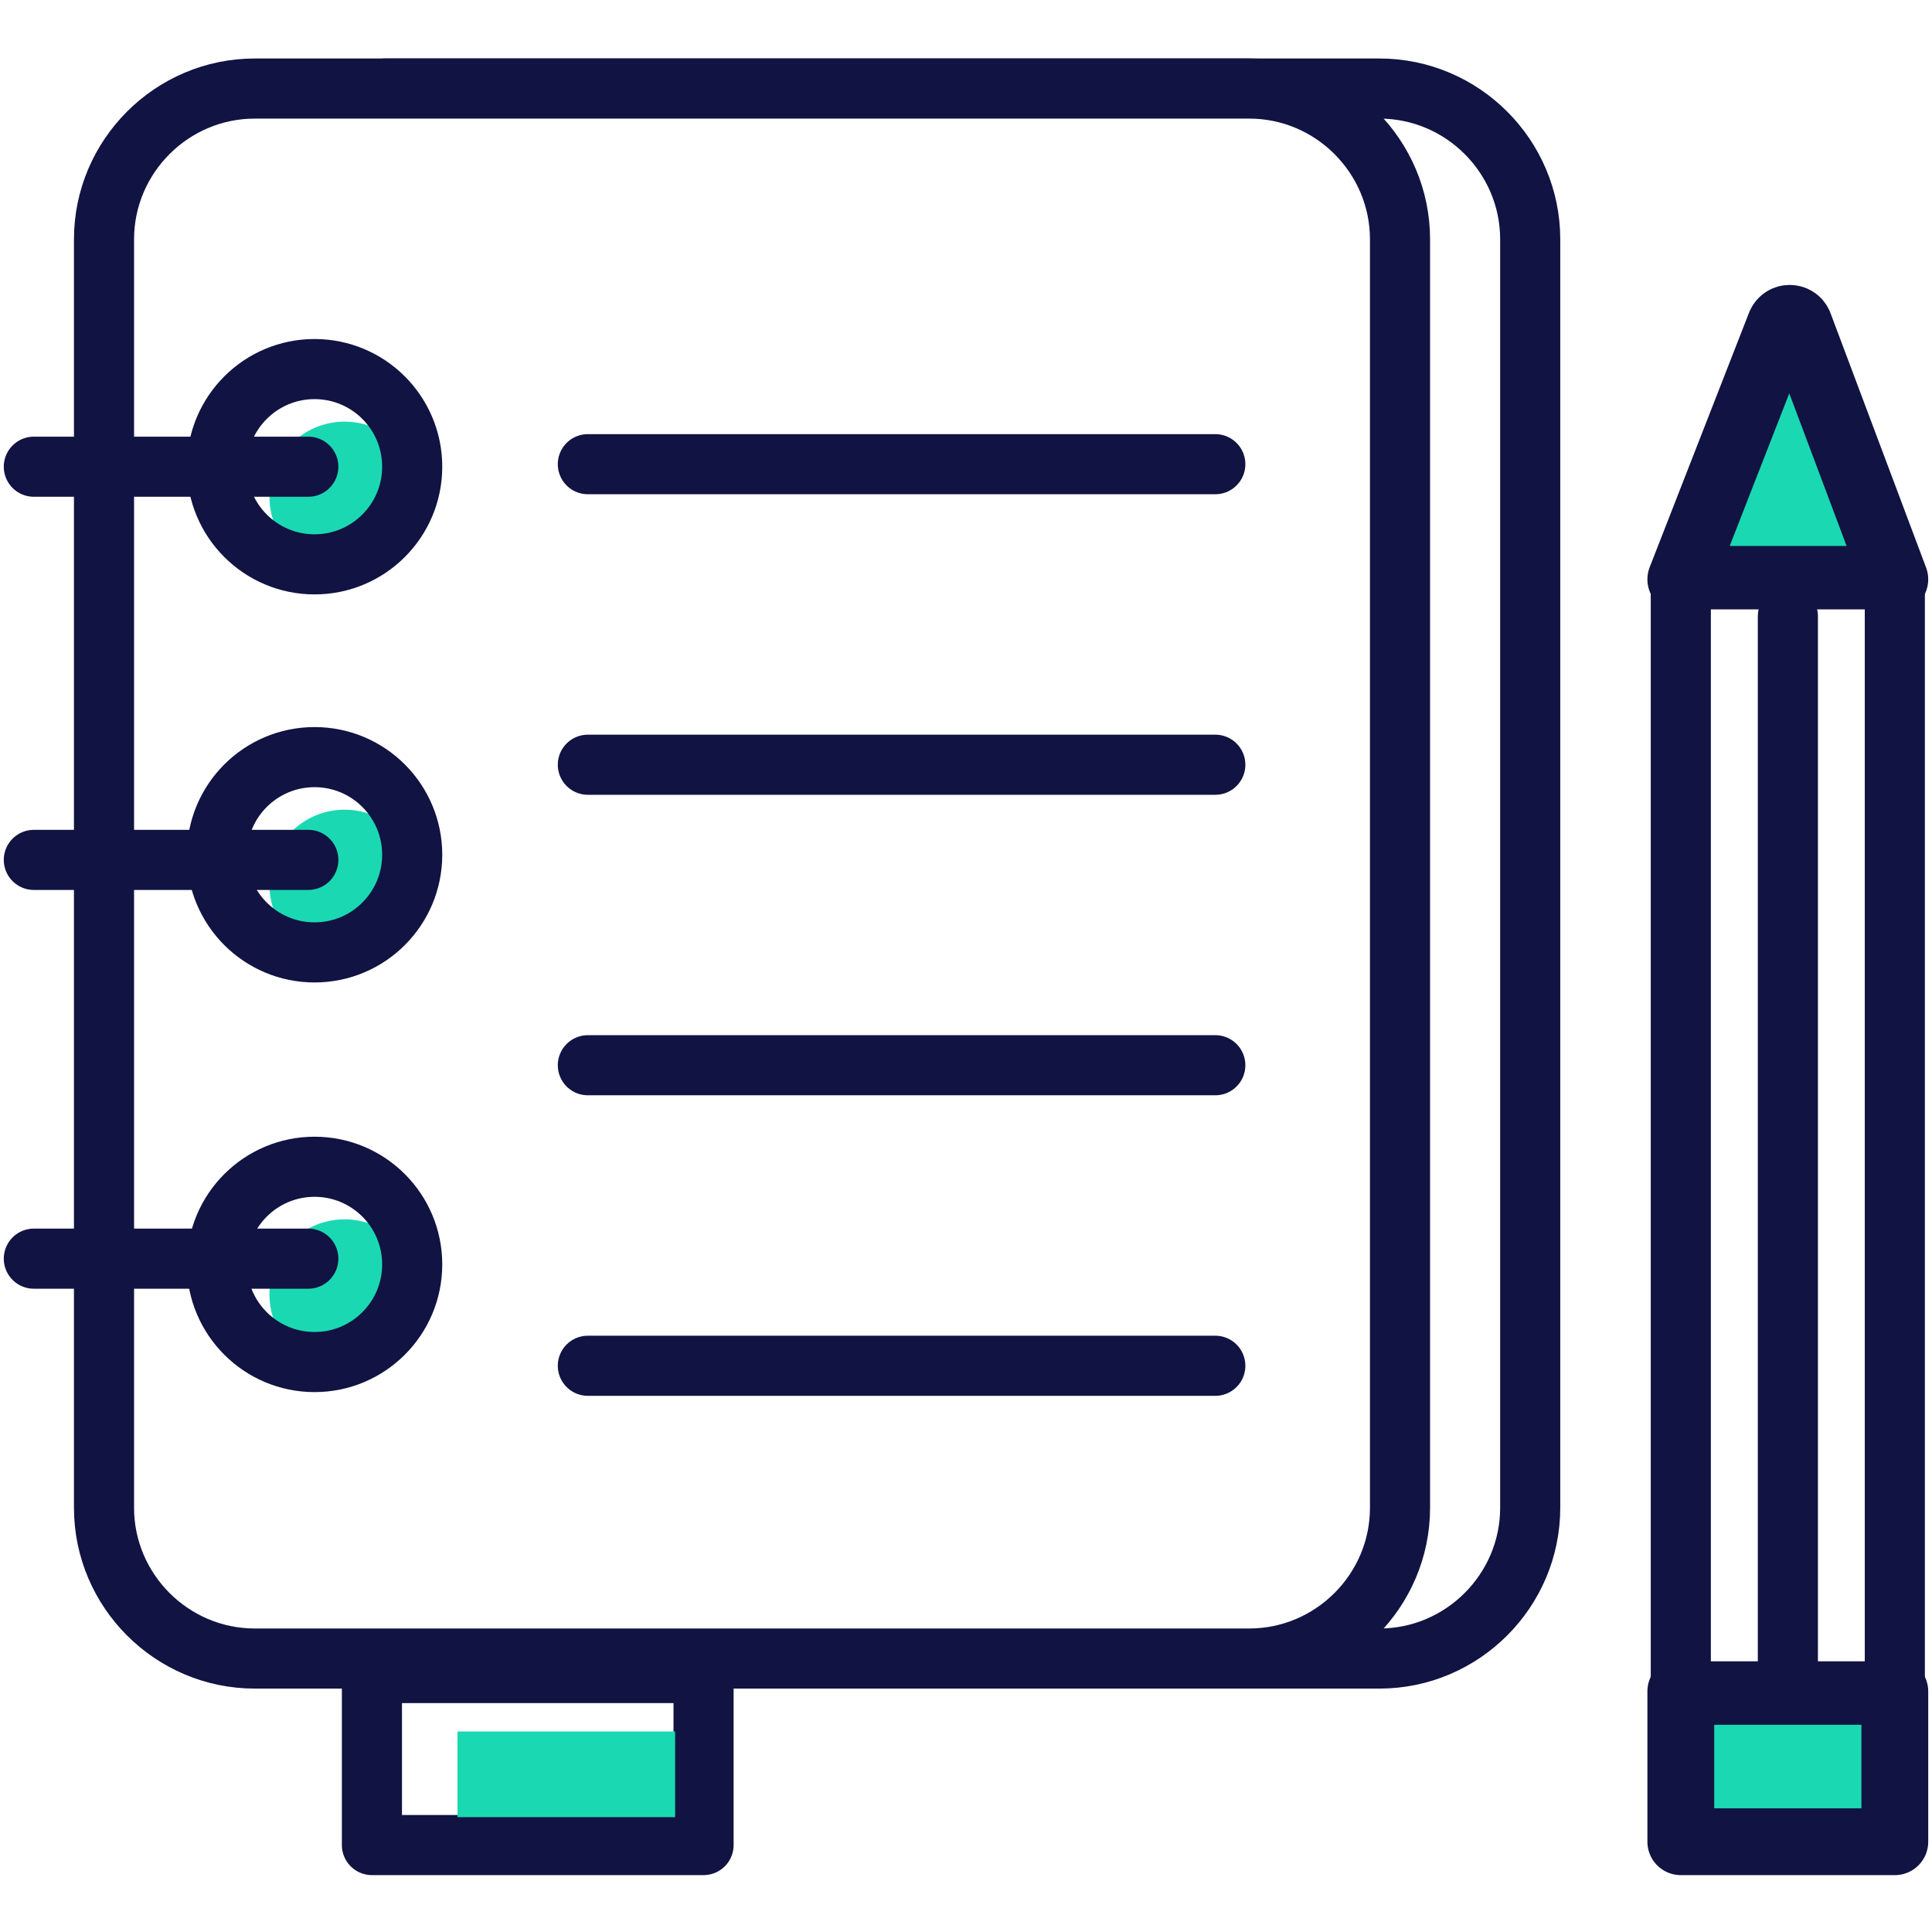
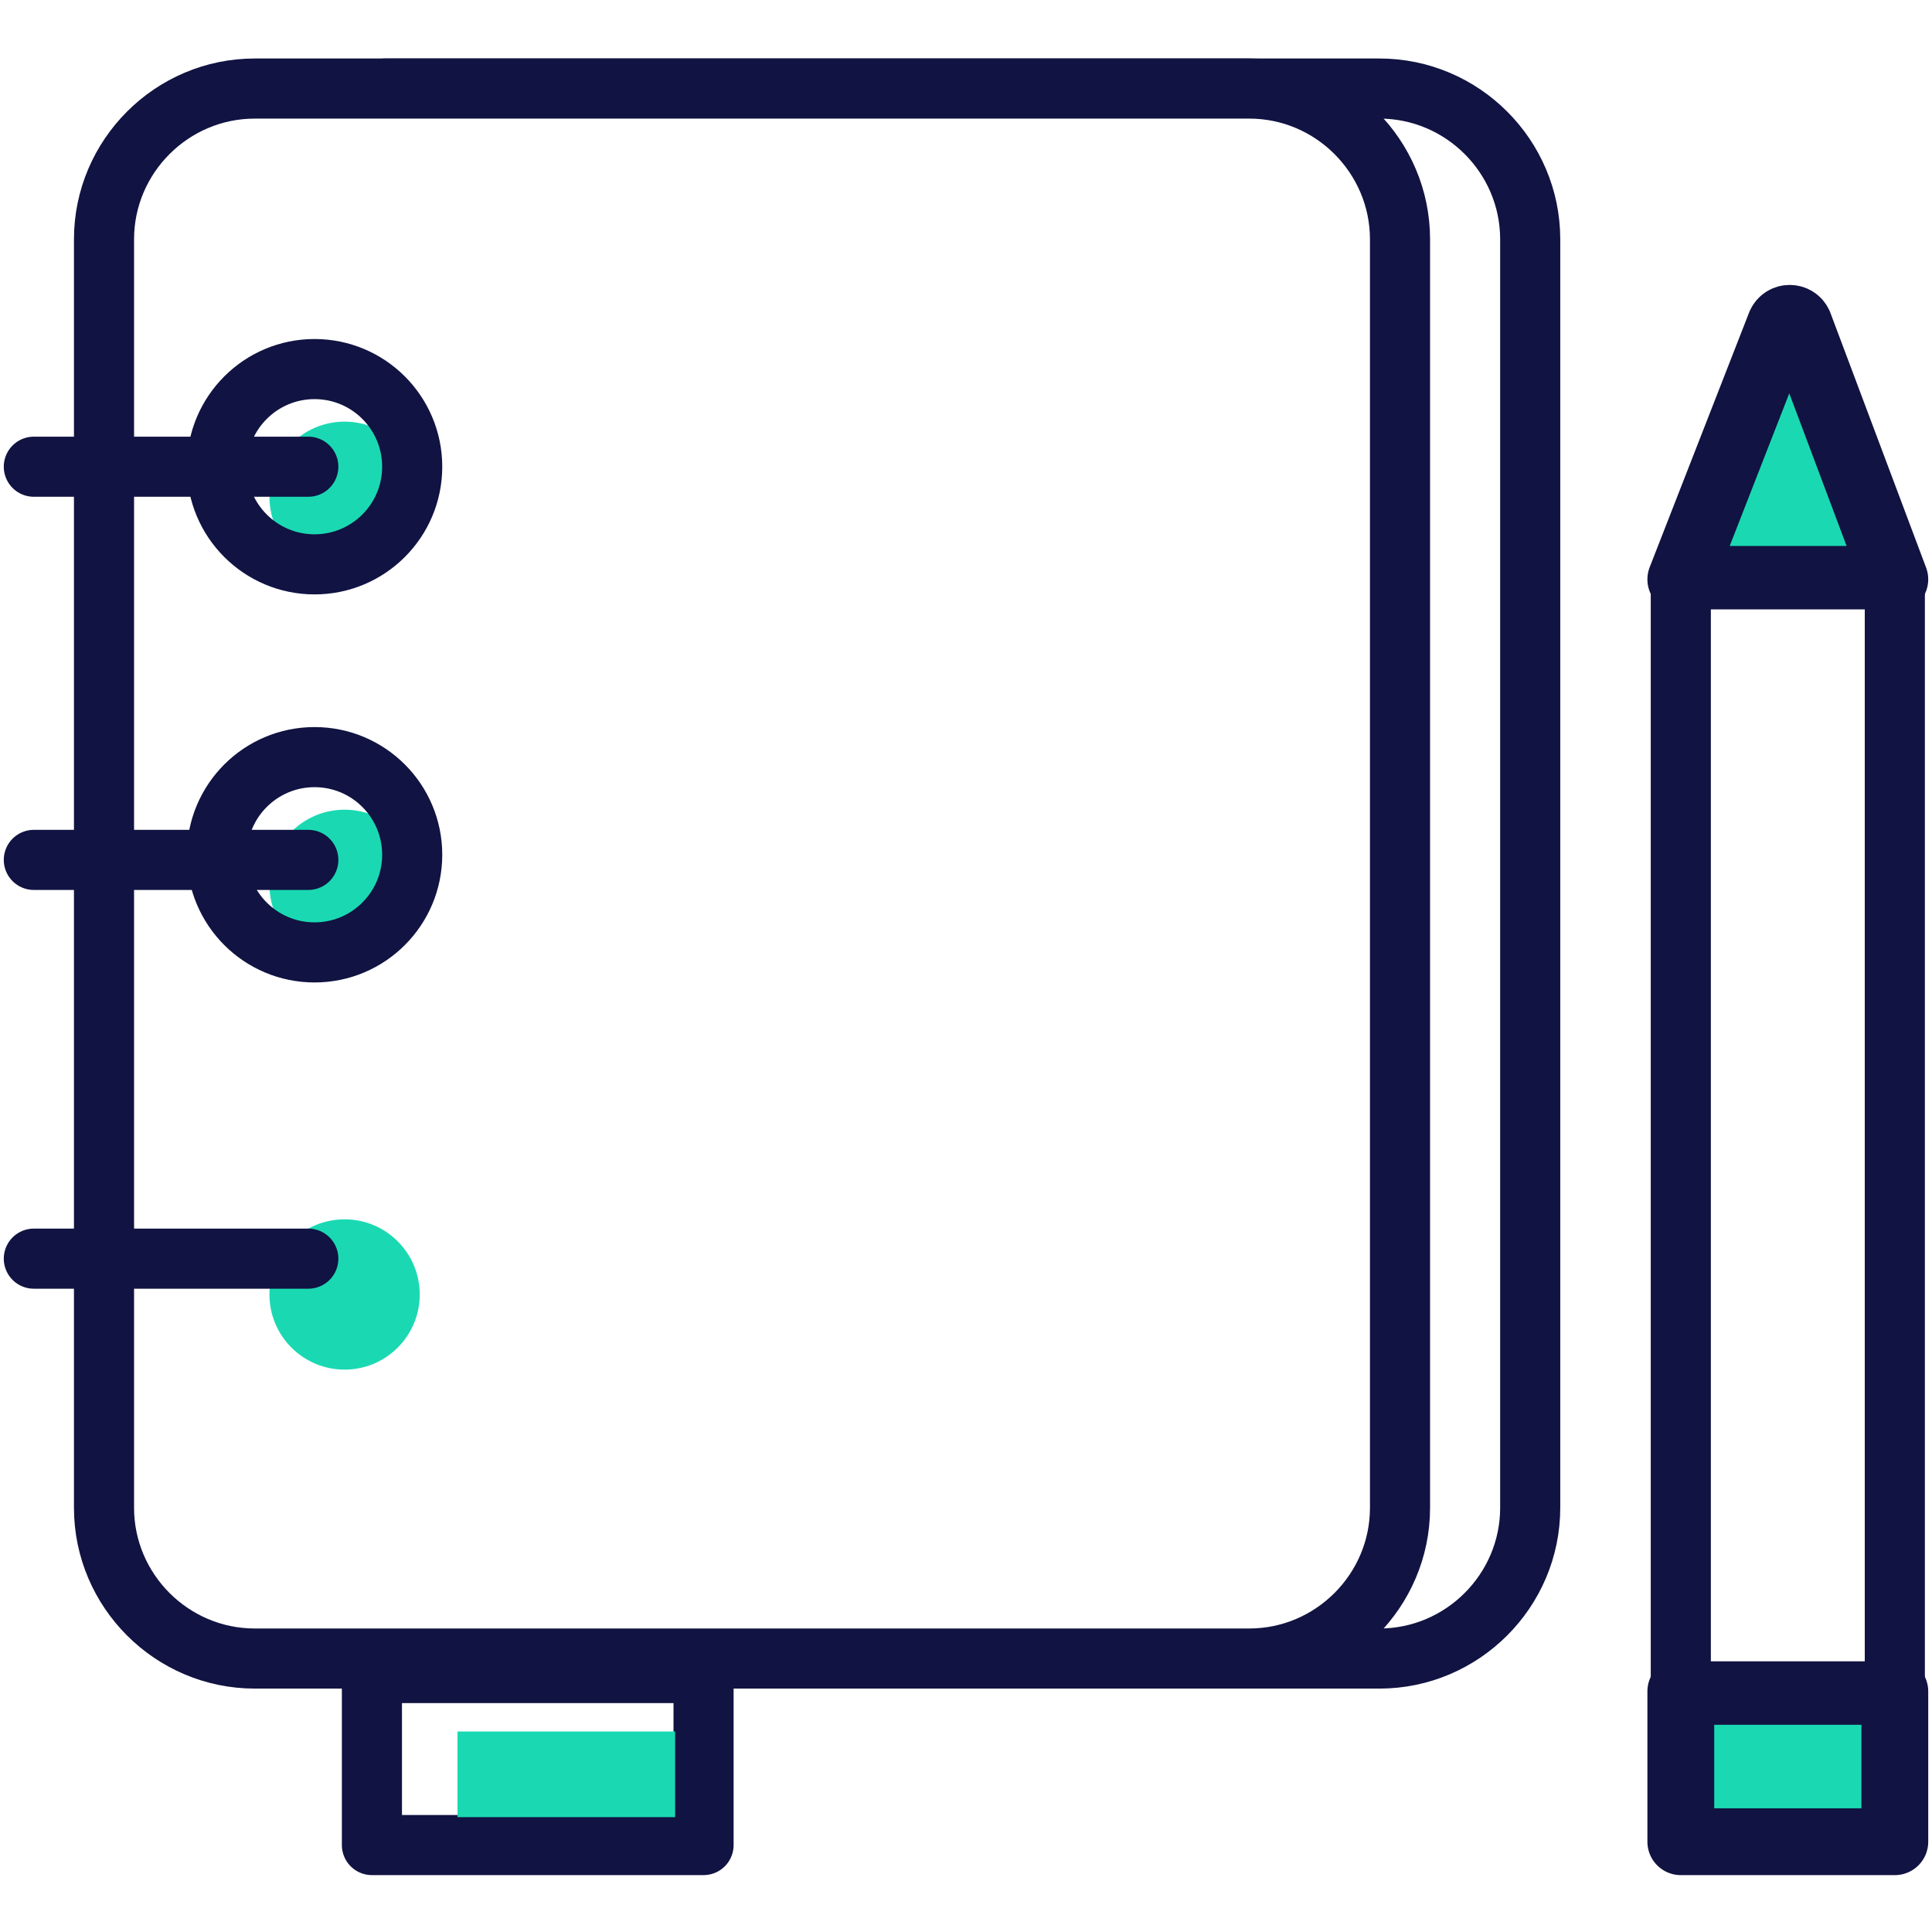
<svg xmlns="http://www.w3.org/2000/svg" class="notebook" viewBox="0 0 512 512">
  <style>svg.notebook .Dz{stroke-linejoin:round}svg.notebook .Ez{stroke-miterlimit:10}svg.notebook .Fz{stroke:#111342}svg.notebook .Gz{fill:none}svg.notebook .Hz{stroke-linecap:round}svg.notebook .Iz{stroke-width:14.533}svg.notebook .Jz{fill:#1ad9b2}</style>
  <g transform="matrix(1.096 0 0 1.096 -25.373 -23.224)">
    <g fill="#fff" class="Dz Ez Fz Iz">
      <path d="M116.23 42.6h208.98 31.49c20.06 0 36.45 16.4 36.45 36.45v306.72c0 20.03-16.4 36.45-36.45 36.45H116.23" class="Hz" />
      <path d="M48.3 385.77c0 20.05 16.4 36.45 36.45 36.45h240.47c20.05 0 36.45-16.4 36.45-36.45V79.05c0-20.05-16.4-36.45-36.45-36.45H84.75C64.7 42.6 48.3 59 48.3 79.05z" />
    </g>
    <g class="Jz">
      <circle r="18.17" cy="141.31" cx="106.47" />
      <circle r="18.17" cy="235.14" cx="106.47" />
    </g>
    <path d="M113.08 425.73h80.19v41.59h-80.19z" fill="#fff" class="Dz Ez Fz Iz" />
    <g class="Jz">
      <circle r="18.17" cy="334.19" cx="106.47" />
      <path d="M133.77 439.86h52.624v20.711H133.77z" />
    </g>
    <g class="Fz Iz Dz Gz">
      <path d="M97.7 134.04H31.33m66.37 95.07H31.33m66.37 96.42H31.33" class="Ez Hz" />
      <circle r="23.61" cy="134.04" cx="99.21" />
      <circle r="23.61" cy="227.87" cx="99.21" />
-       <circle r="23.61" cy="326.92" cx="99.21" />
-       <path d="M165.29 133.43h151.72M165.29 206.1h151.72m-151.72 72.66h151.72m-151.72 72.67h151.72" class="Ez Hz" />
    </g>
  </g>
  <path d="M445.431 448.237h56.716v39.838h-56.716zm56.716-294.704h-56.716l26.38-67.577c.975-2.126 3.989-2.126 4.954 0z" stroke-width="17.706" class="Dz Ez Fz Jz" />
  <g stroke-width="15.928" class="Dz Ez Fz">
    <path d="M445.431 153.533h56.716v294.693h-56.716z" fill="#fff" />
-     <path d="M473.805 163.308v284.917" class="Gz Hz" />
  </g>
</svg>